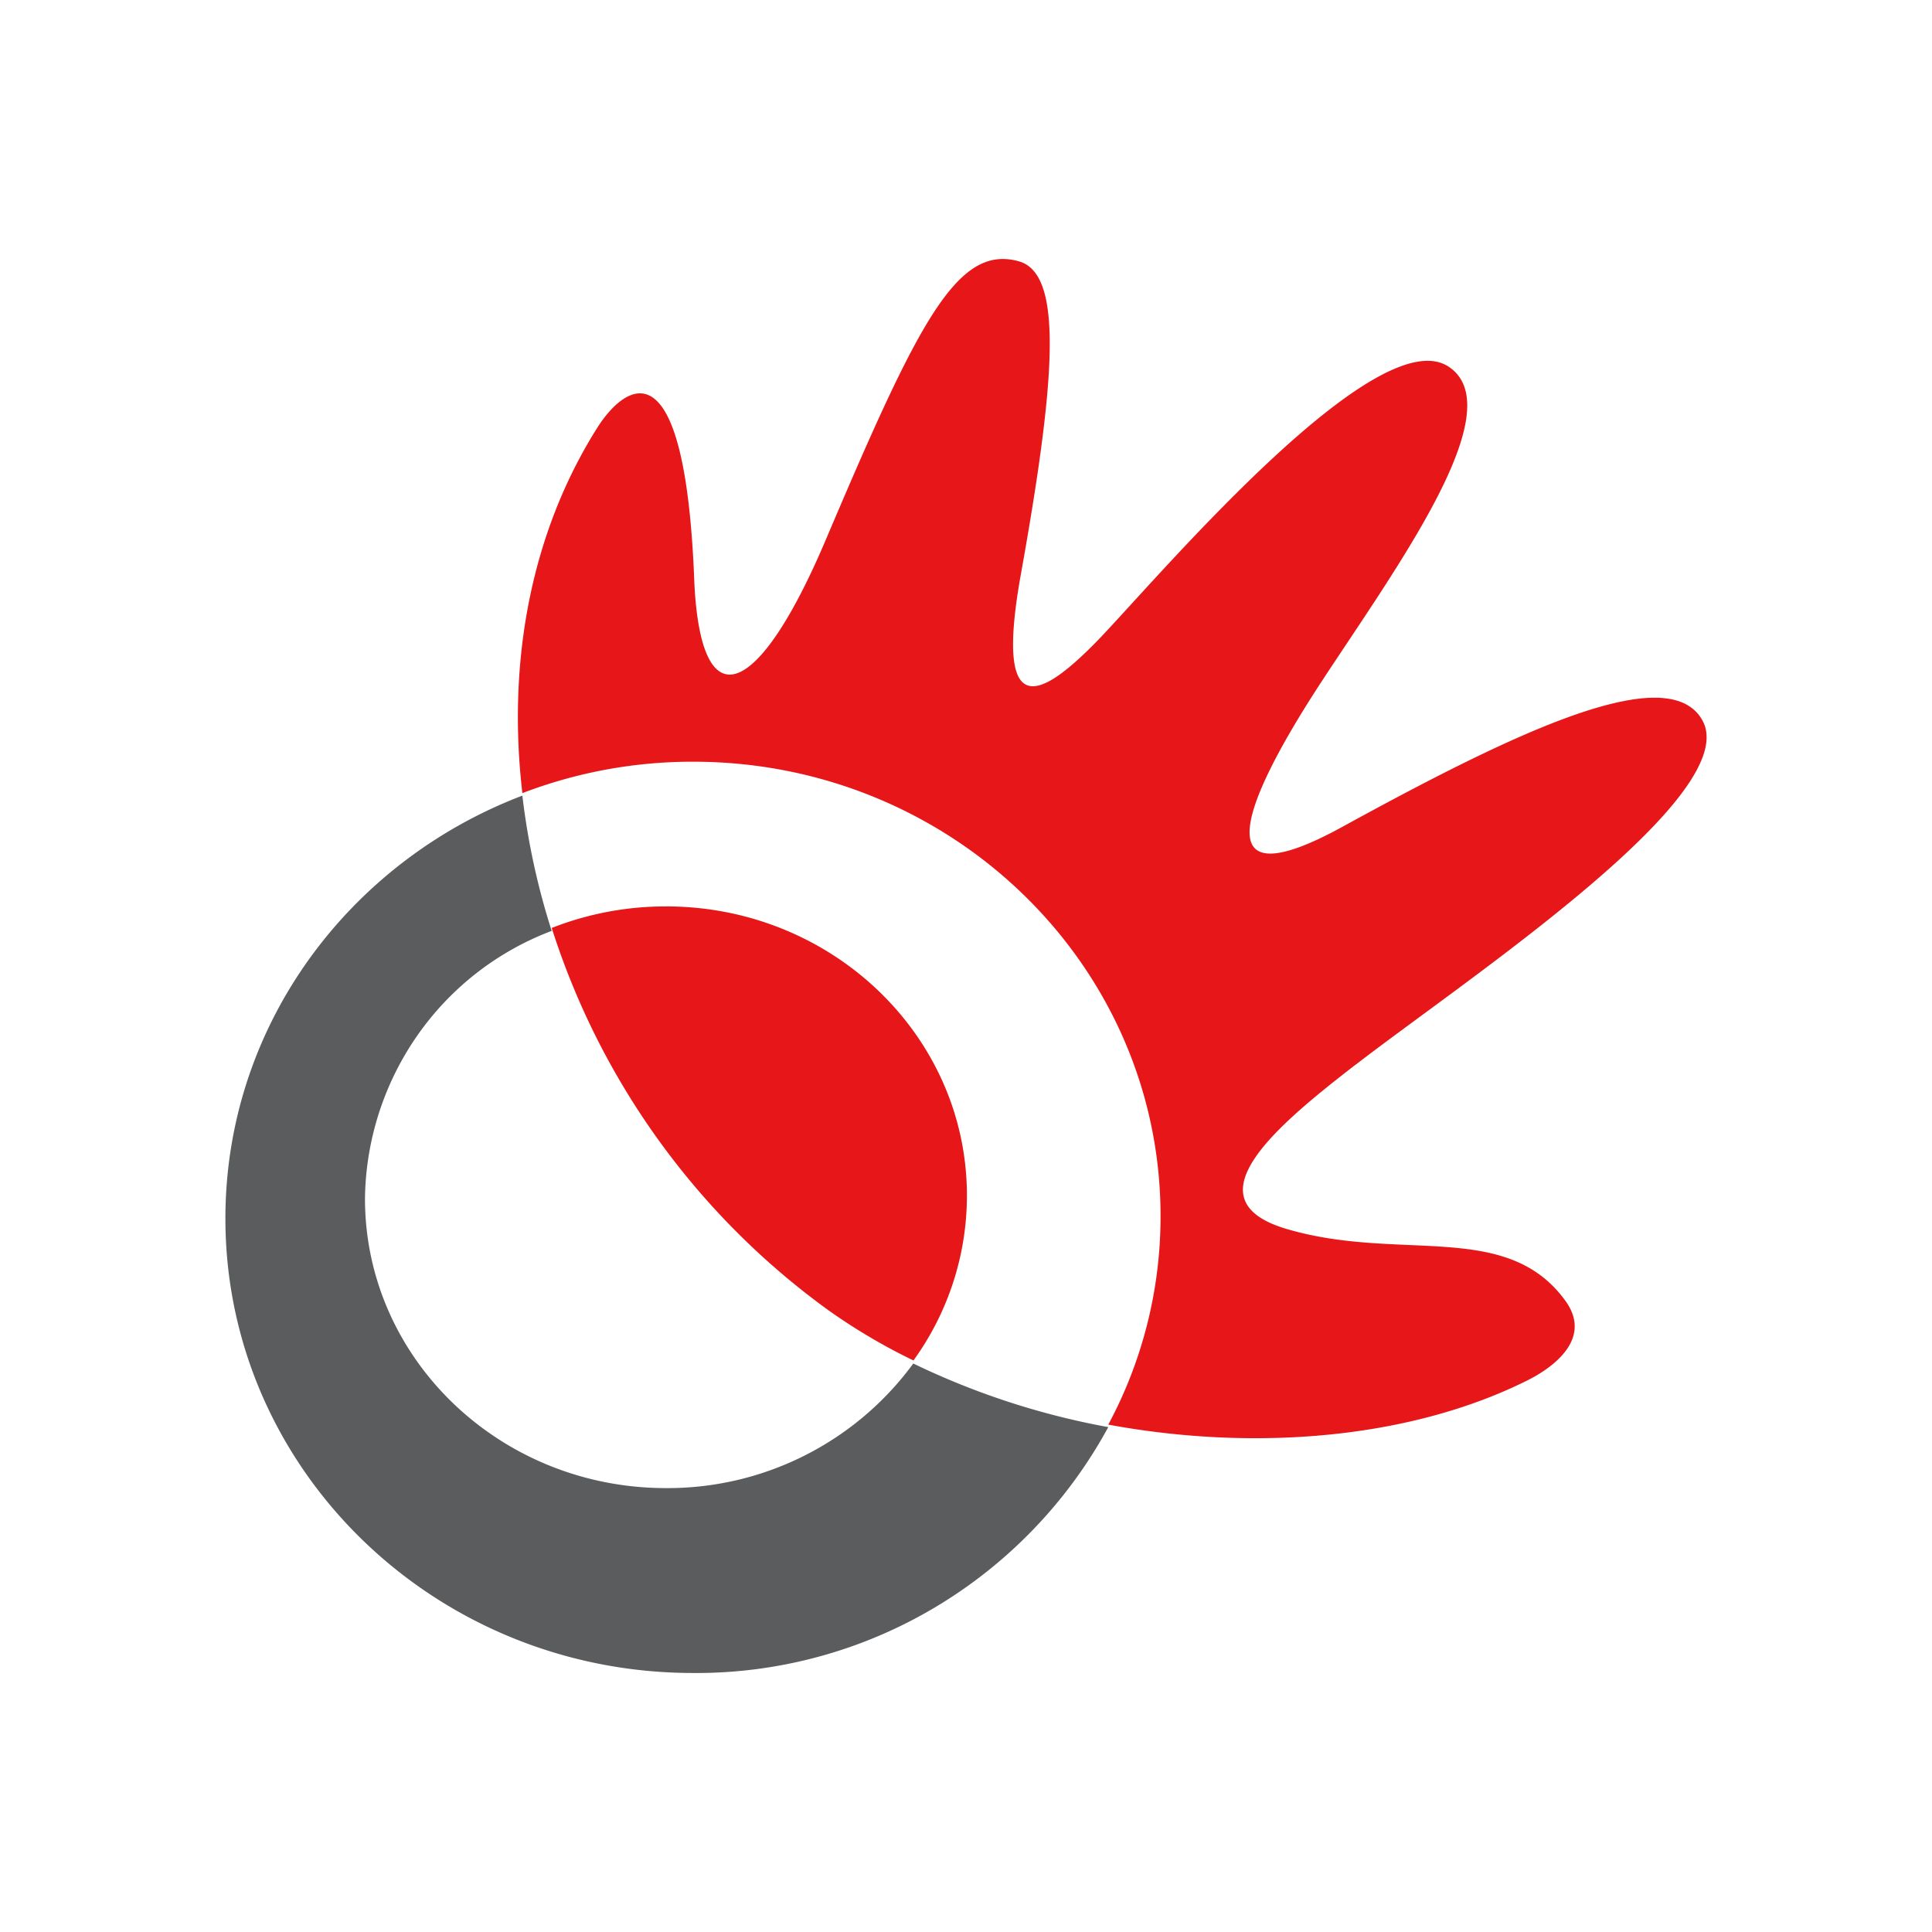
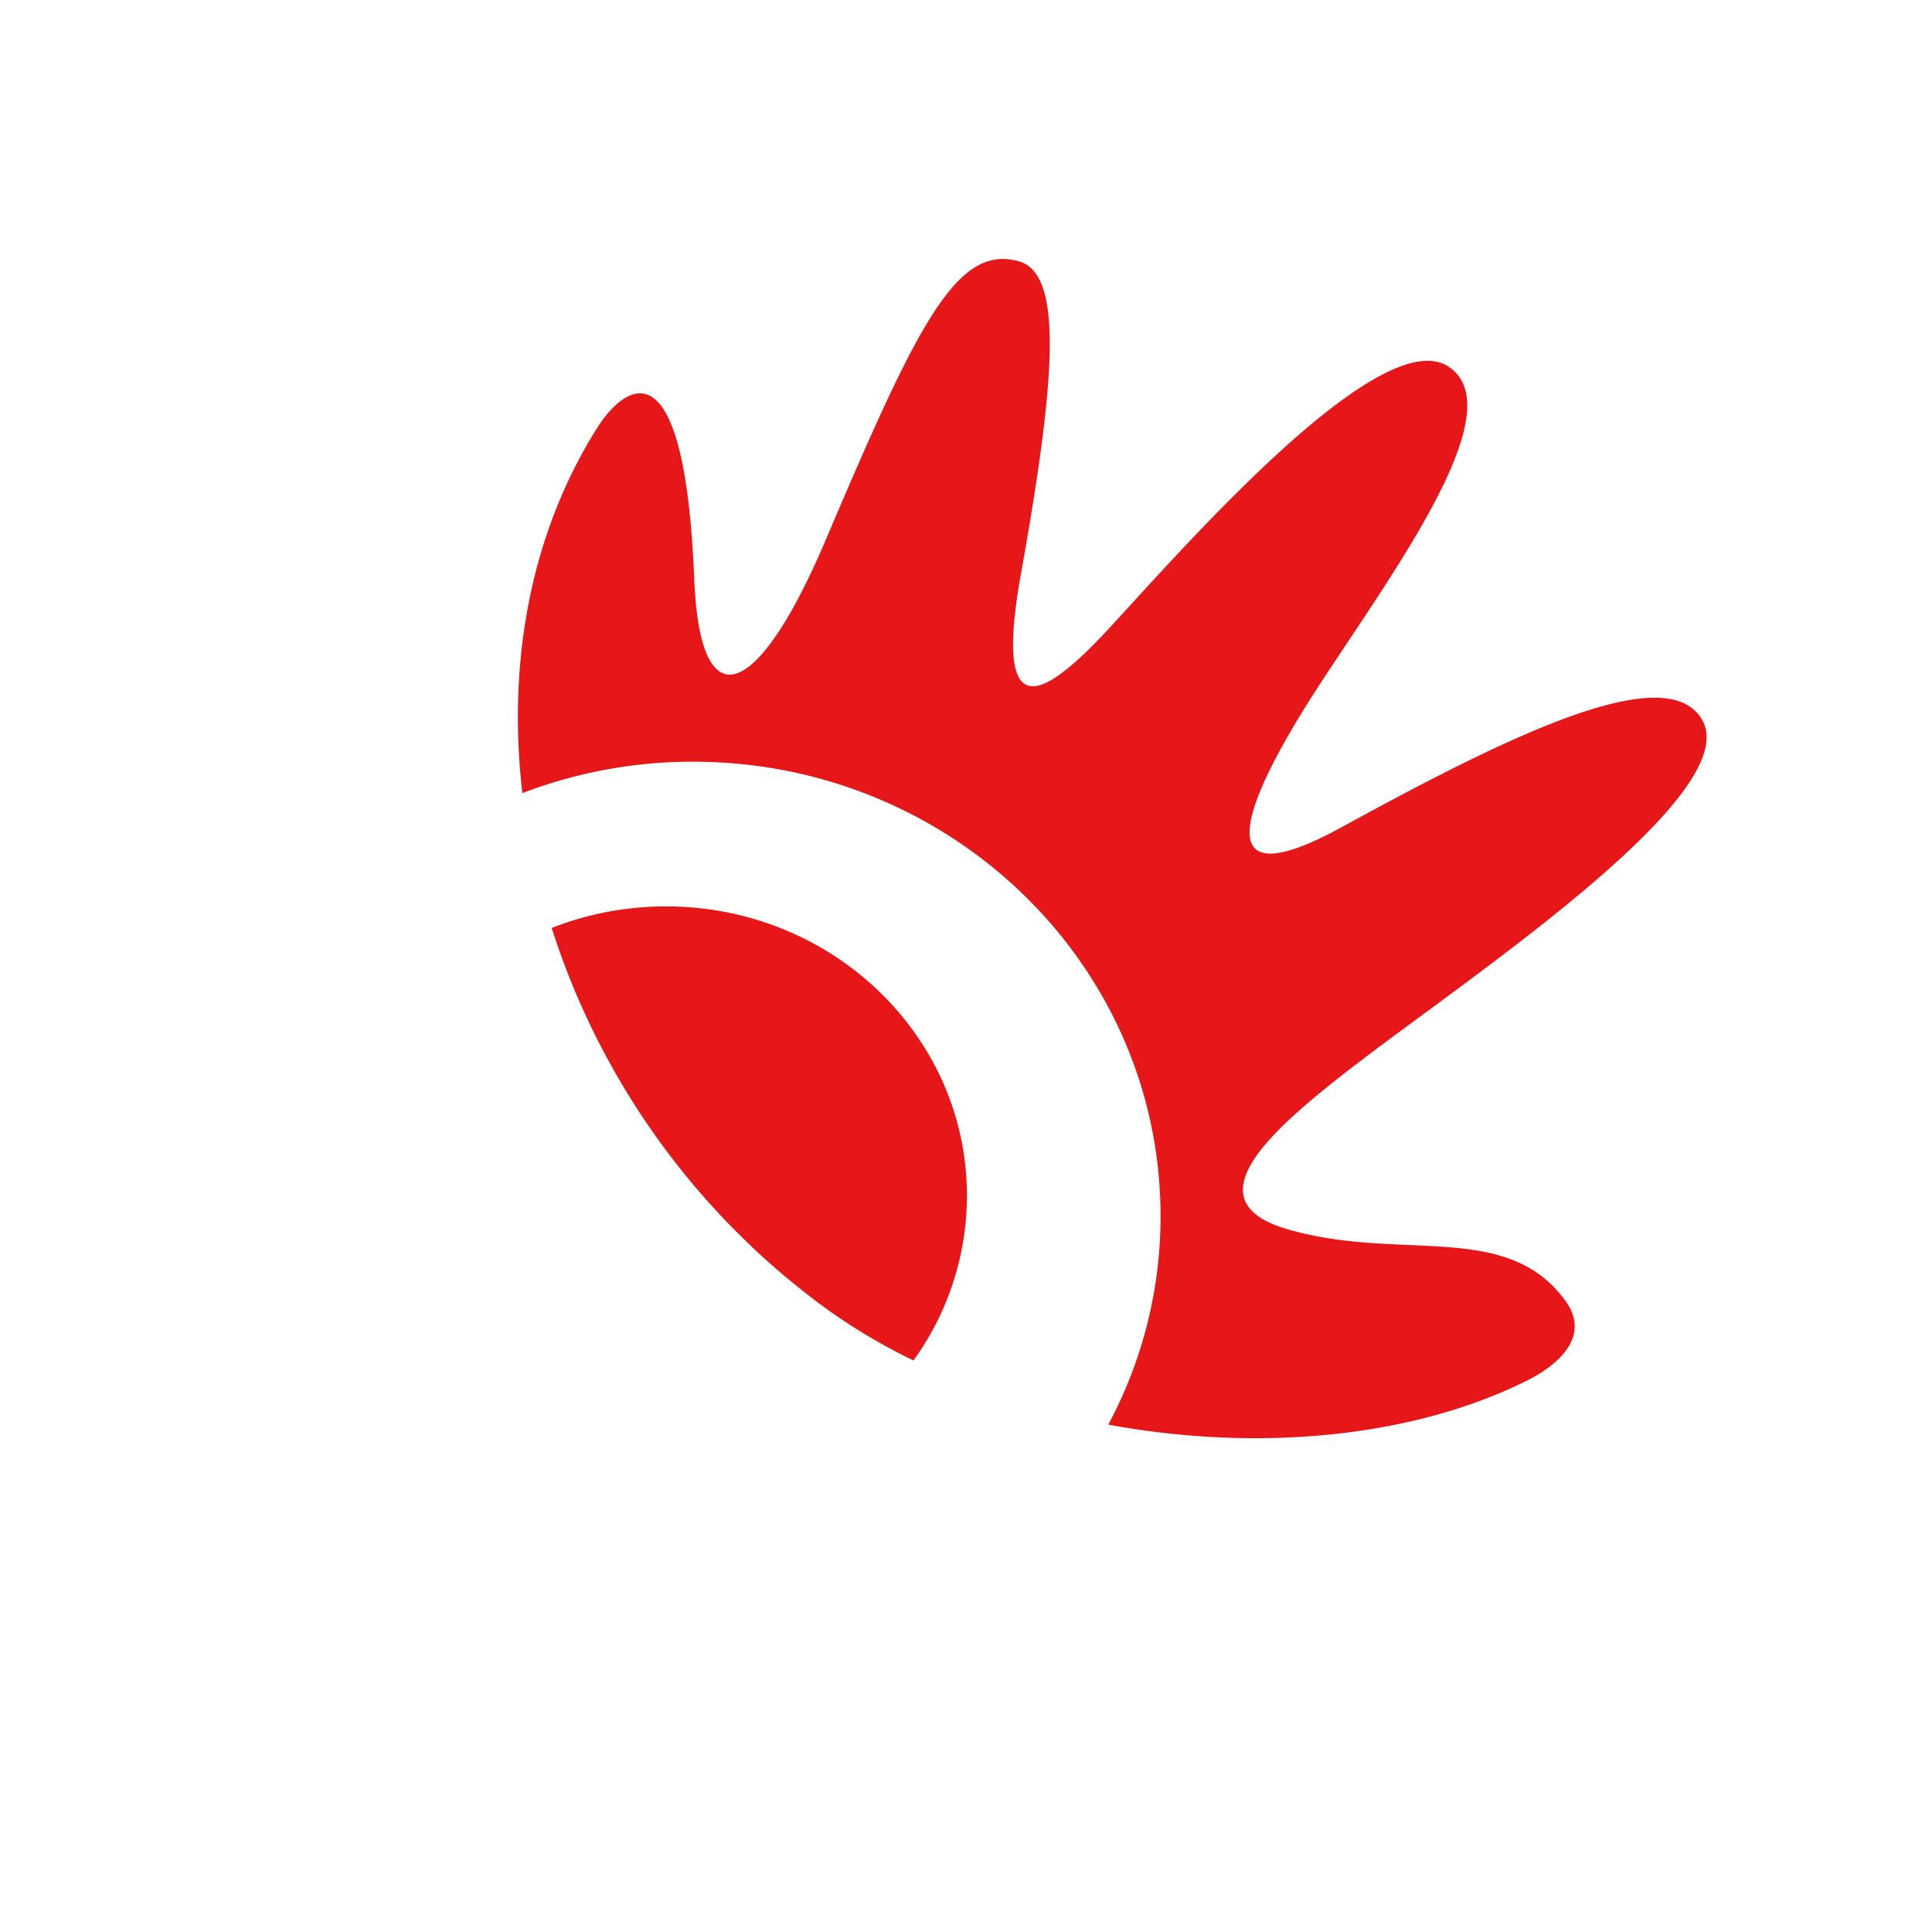
<svg xmlns="http://www.w3.org/2000/svg" id="Layer_1" data-name="Layer 1" viewBox="0 0 300 300">
  <path d="M103.409,140.751a48.149,48.149,0,0,0-17.738,3.343,117.147,117.147,0,0,0,42.896,59.31,91.391,91.391,0,0,0,13.273,7.848,43.644,43.644,0,0,0,8.303-25.608c0-24.785-20.929-44.899-46.725-44.899" fill="#e71618" />
  <path d="M210.564,165.284c17.143-13.247,60.443-41.903,53.737-53.514-5.419-9.388-29.085,1.944-55.818,16.599-21.004,11.541-16.478-2.394-3.124-22.76,11.778-17.926,29.458-42.117,19.588-48.664-11.472-7.617-46.65,34.553-54.869,42.881S154.35,112.634,158.473,89.44c5.529-30.804,6.621-46.912-.244-48.855-9.612-2.715-15.621,9.381-30,43.23-10.296,24.297-19.309,28.597-20.405,6.805C106.386,51.459,96.508,60.436,92.722,66.458,82.298,82.995,78.766,103.061,81.113,123.157a73.791,73.791,0,0,1,26.52-4.88c40.082,0,72.576,31.61,72.576,70.548a68.271,68.271,0,0,1-8.117,32.39c22.881,4.224,46.996,2.195,65.169-6.913,3.022-1.519,10.367-6.066,5.796-12.338-9.133-12.539-25.593-5.956-43.193-11.107-15.457-4.52-1.686-16.022,10.691-25.583" fill="#e71618" />
-   <path d="M141.813,211.725a47.269,47.269,0,0,1-38.405,19.346c-25.806,0-46.734-20.133-46.734-44.957a45.248,45.248,0,0,1,8.121-25.308,44.635,44.635,0,0,1,20.871-16.258A111.367,111.367,0,0,1,81.113,123.543C54.109,133.833,35,159.333,35,189.212c0,38.969,32.511,70.57,72.629,70.57a72.463,72.463,0,0,0,37.451-10.127,73.309,73.309,0,0,0,27.013-28.053,118.243,118.243,0,0,1-30.279-9.877" fill="#5a5c5e" />
</svg>